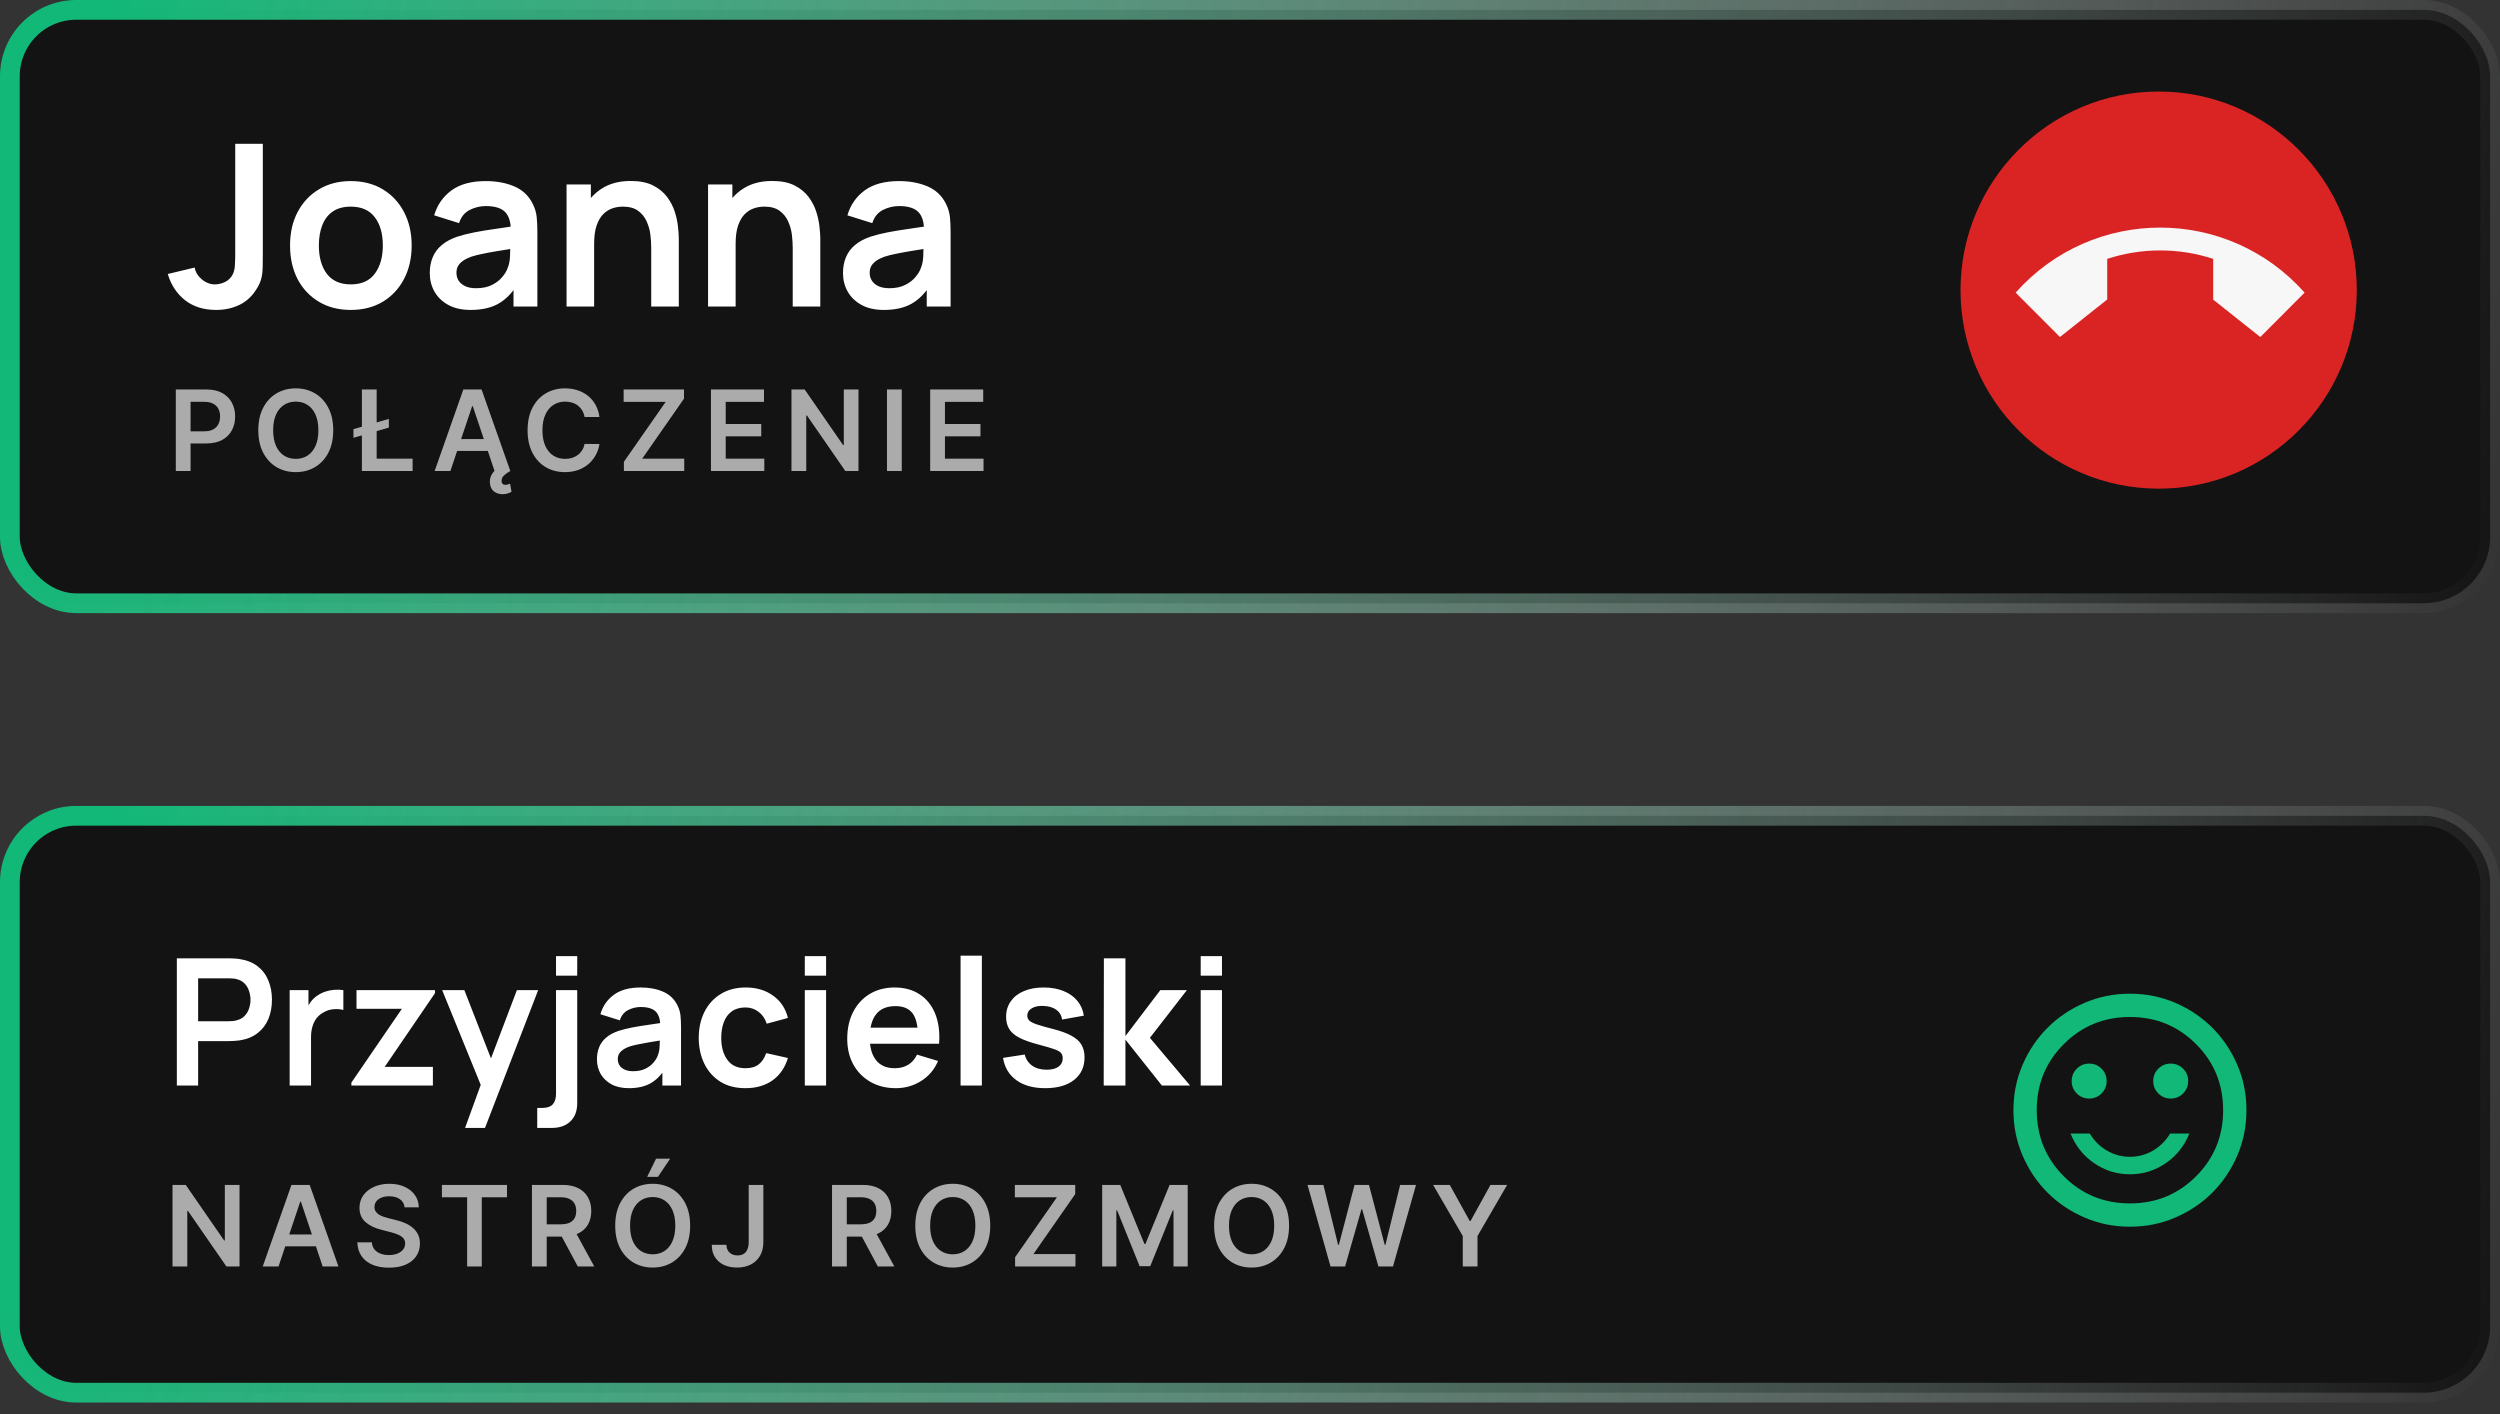
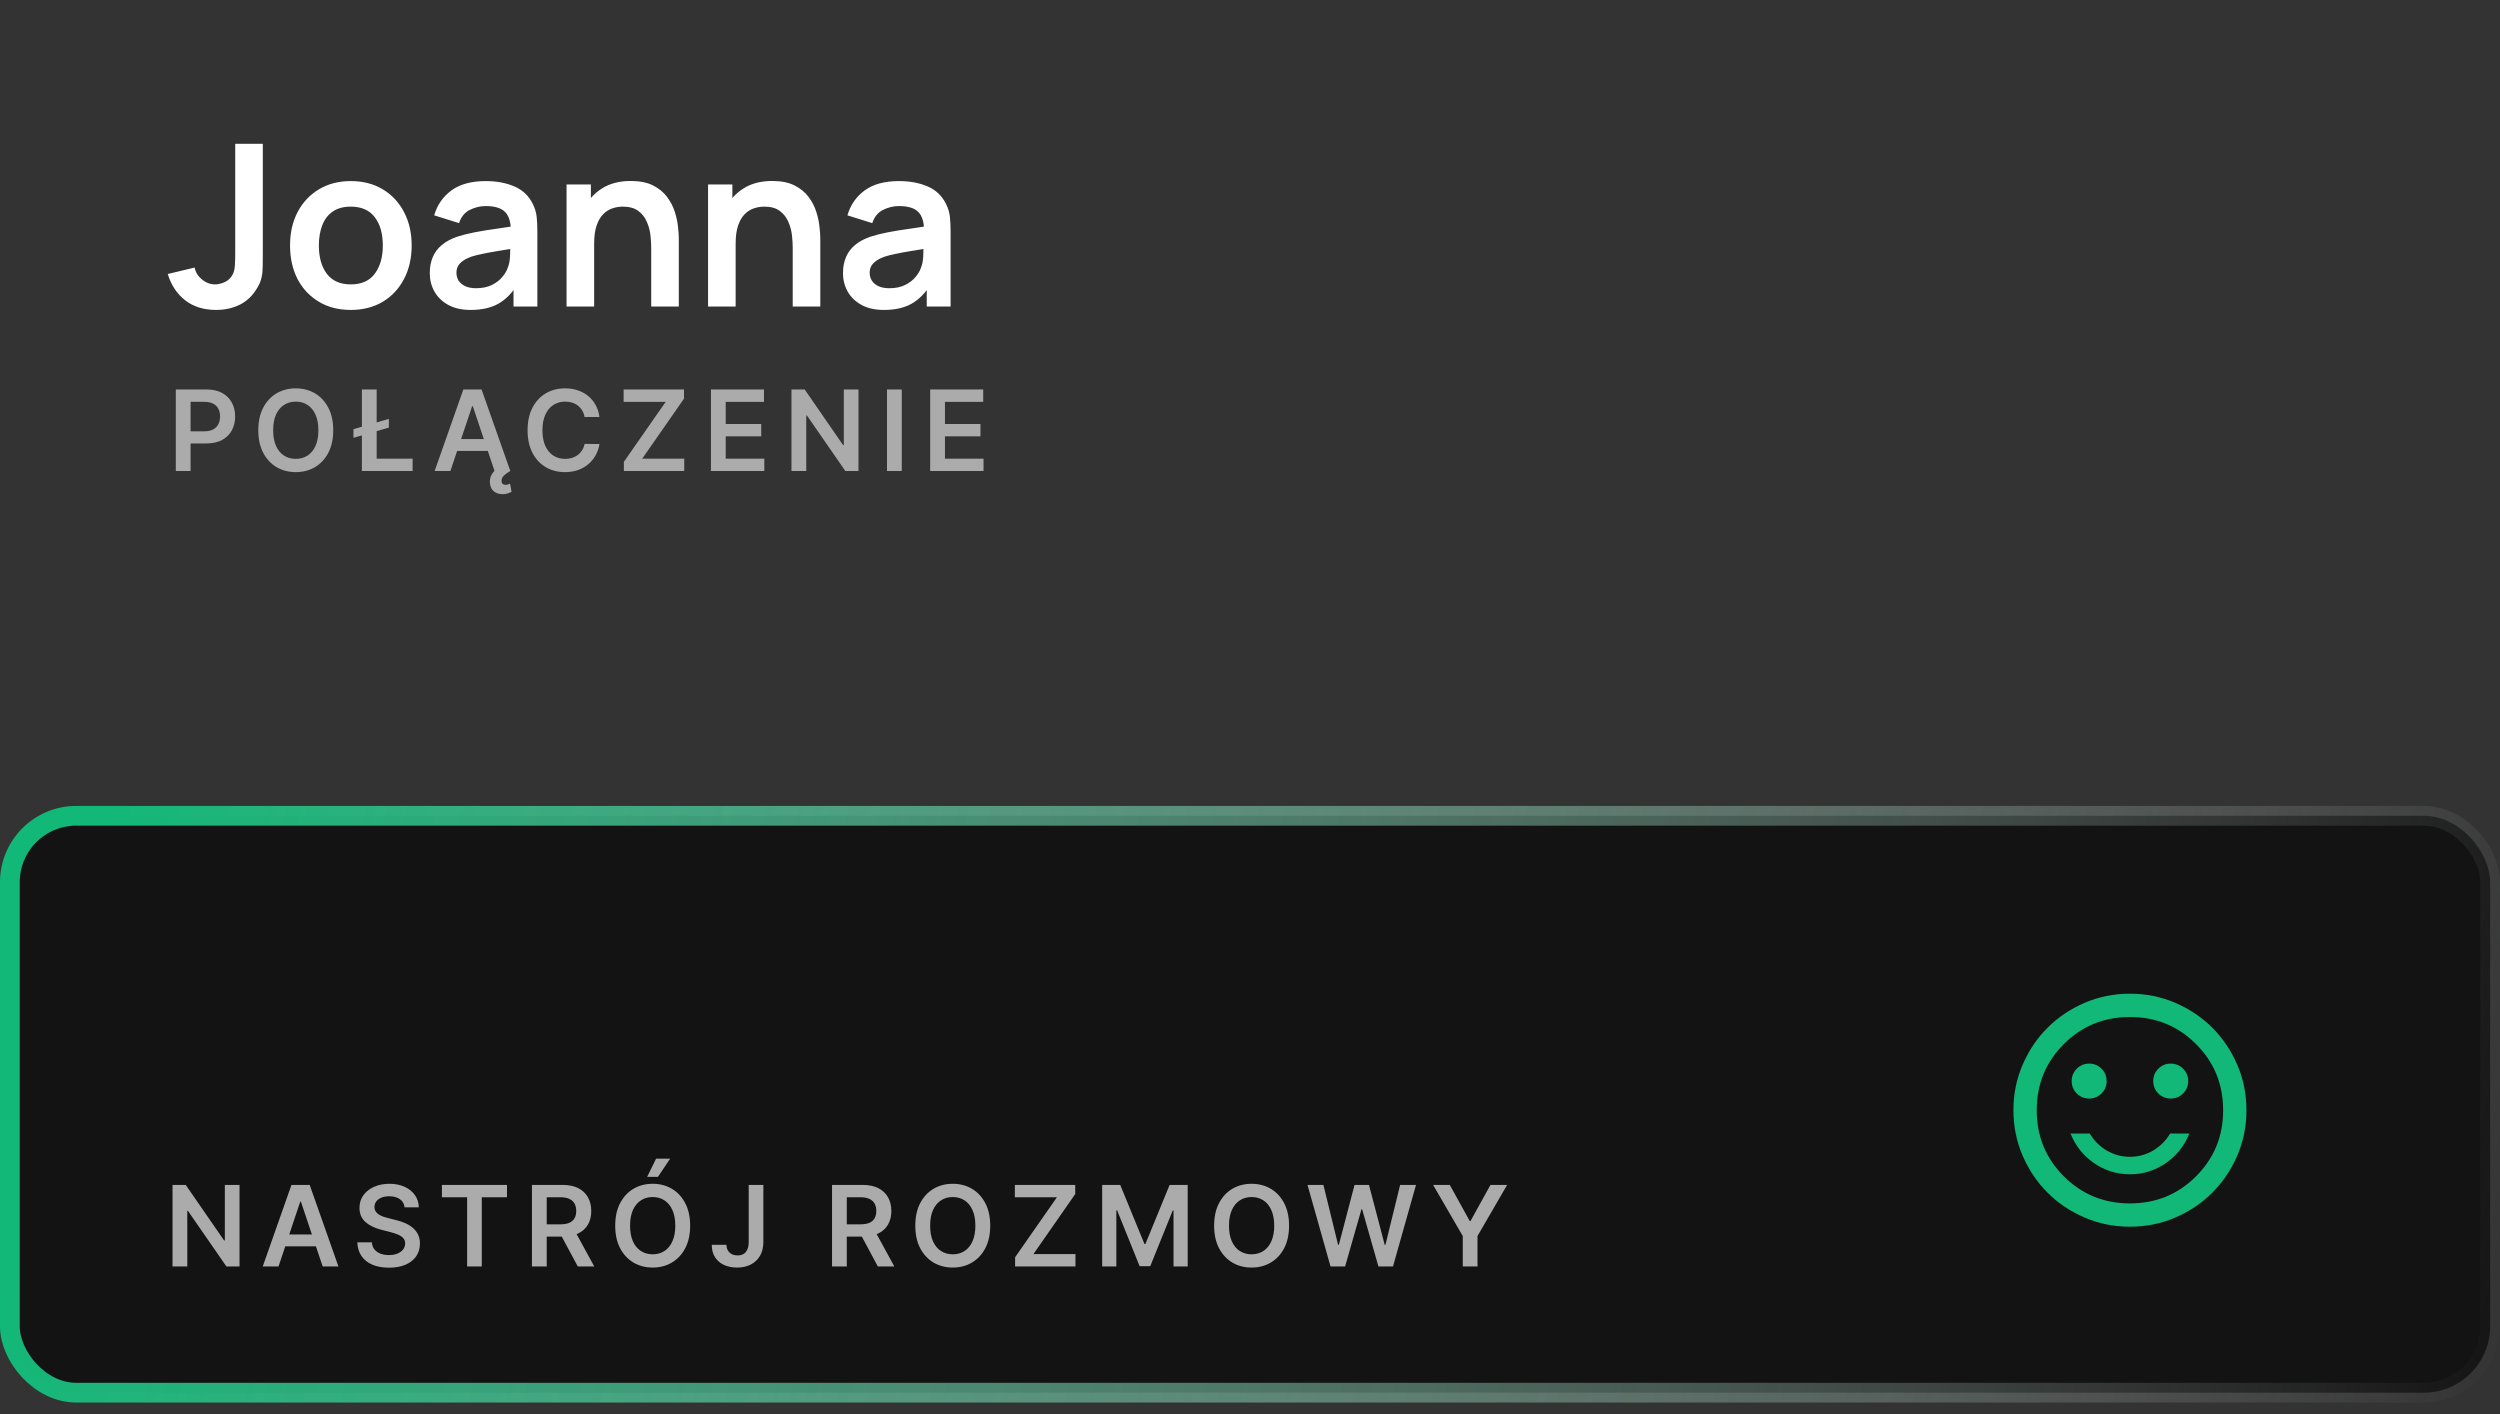
<svg xmlns="http://www.w3.org/2000/svg" width="152" height="86" viewBox="0 0 152 86" fill="none">
  <rect x="0" y="0" width="152" height="86" fill="#333333" stroke="none" />
  <rect x="0.6" y="49.6" width="150.8" height="35.075" rx="4.037" fill="#131313" />
  <rect x="0.6" y="49.6" width="150.8" height="35.075" rx="4.037" stroke="url(#paint0_linear_116_2697)" stroke-width="1.2" />
  <g clip-path="url(#clip0_116_2697)">
-     <path d="M10.752 66L10.752 58.267L13.947 58.267C14.022 58.267 14.119 58.271 14.237 58.278C14.355 58.282 14.464 58.292 14.565 58.31C15.012 58.378 15.381 58.527 15.671 58.756C15.964 58.985 16.181 59.275 16.32 59.626C16.464 59.973 16.535 60.36 16.535 60.786C16.535 61.208 16.464 61.595 16.32 61.946C16.177 62.293 15.959 62.581 15.665 62.81C15.375 63.039 15.008 63.188 14.565 63.256C14.464 63.27 14.353 63.281 14.232 63.288C14.113 63.295 14.019 63.299 13.947 63.299L12.046 63.299L12.046 66L10.752 66ZM12.046 62.091L13.893 62.091C13.965 62.091 14.045 62.087 14.135 62.08C14.224 62.073 14.307 62.058 14.382 62.037C14.597 61.983 14.765 61.888 14.887 61.752C15.012 61.616 15.1 61.462 15.15 61.291C15.204 61.119 15.23 60.95 15.23 60.786C15.23 60.621 15.204 60.453 15.15 60.281C15.1 60.105 15.012 59.95 14.887 59.814C14.765 59.678 14.597 59.583 14.382 59.529C14.307 59.508 14.224 59.495 14.135 59.492C14.045 59.484 13.965 59.481 13.893 59.481L12.046 59.481L12.046 62.091ZM17.611 66L17.611 60.2L18.755 60.2L18.755 61.613L18.615 61.43C18.687 61.237 18.782 61.061 18.9 60.904C19.022 60.743 19.167 60.61 19.335 60.507C19.478 60.41 19.636 60.335 19.808 60.281C19.983 60.224 20.162 60.19 20.345 60.179C20.527 60.165 20.704 60.172 20.876 60.2L20.876 61.409C20.704 61.358 20.506 61.342 20.28 61.36C20.058 61.378 19.858 61.441 19.679 61.548C19.5 61.645 19.353 61.768 19.238 61.919C19.127 62.069 19.045 62.241 18.991 62.434C18.938 62.624 18.911 62.83 18.911 63.052L18.911 66L17.611 66ZM21.364 66L21.364 65.823L24.436 61.334L21.675 61.334L21.675 60.2L26.449 60.2L26.449 60.383L23.388 64.867L26.32 64.867L26.32 66L21.364 66ZM28.275 68.578L29.392 65.511L29.413 66.413L26.884 60.2L28.232 60.2L30.025 64.797L29.682 64.797L31.427 60.2L32.721 60.2L29.488 68.578L28.275 68.578ZM32.663 68.578L32.663 67.364L32.937 67.364C33.252 67.364 33.475 67.291 33.608 67.144C33.74 66.997 33.806 66.78 33.806 66.494L33.806 60.2L35.095 60.2L35.095 67.074C35.095 67.543 34.957 67.91 34.682 68.175C34.41 68.443 34.03 68.578 33.543 68.578L32.663 68.578ZM33.806 59.32L33.806 58.133L35.095 58.133L35.095 59.32L33.806 59.32ZM38.238 66.161C37.819 66.161 37.464 66.082 37.174 65.925C36.884 65.764 36.664 65.551 36.514 65.286C36.367 65.021 36.294 64.729 36.294 64.41C36.294 64.131 36.34 63.881 36.433 63.659C36.526 63.433 36.67 63.24 36.863 63.079C37.056 62.914 37.307 62.78 37.615 62.676C37.847 62.601 38.12 62.533 38.431 62.472C38.746 62.411 39.086 62.356 39.451 62.305C39.82 62.252 40.205 62.194 40.606 62.134L40.144 62.397C40.148 61.996 40.058 61.7 39.876 61.511C39.693 61.321 39.385 61.226 38.952 61.226C38.691 61.226 38.438 61.287 38.195 61.409C37.951 61.53 37.781 61.74 37.684 62.037L36.503 61.666C36.646 61.176 36.918 60.782 37.319 60.485C37.724 60.188 38.268 60.039 38.952 60.039C39.467 60.039 39.92 60.123 40.31 60.292C40.704 60.46 40.996 60.736 41.186 61.119C41.29 61.323 41.352 61.532 41.374 61.747C41.395 61.958 41.406 62.189 41.406 62.44L41.406 66L40.273 66L40.273 64.743L40.461 64.948C40.2 65.366 39.893 65.674 39.543 65.871C39.195 66.064 38.76 66.161 38.238 66.161ZM38.495 65.13C38.789 65.13 39.04 65.078 39.247 64.974C39.455 64.871 39.62 64.743 39.741 64.593C39.867 64.443 39.951 64.301 39.994 64.169C40.062 64.004 40.099 63.816 40.106 63.605C40.117 63.39 40.123 63.217 40.123 63.084L40.52 63.202C40.13 63.263 39.795 63.317 39.516 63.363C39.236 63.41 38.997 63.455 38.796 63.498C38.596 63.537 38.418 63.582 38.264 63.632C38.114 63.685 37.987 63.748 37.883 63.82C37.779 63.891 37.699 63.974 37.642 64.067C37.588 64.16 37.561 64.269 37.561 64.394C37.561 64.538 37.597 64.665 37.668 64.776C37.74 64.883 37.844 64.969 37.98 65.033C38.12 65.098 38.291 65.13 38.495 65.13ZM45.322 66.161C44.725 66.161 44.215 66.029 43.792 65.764C43.37 65.495 43.046 65.13 42.82 64.668C42.598 64.206 42.485 63.684 42.482 63.1C42.485 62.506 42.602 61.98 42.831 61.521C43.063 61.06 43.393 60.698 43.819 60.437C44.245 60.172 44.752 60.039 45.339 60.039C45.997 60.039 46.554 60.206 47.009 60.539C47.467 60.868 47.766 61.319 47.906 61.892L46.617 62.241C46.516 61.929 46.35 61.688 46.117 61.516C45.885 61.341 45.62 61.253 45.322 61.253C44.986 61.253 44.709 61.334 44.49 61.495C44.272 61.652 44.111 61.87 44.007 62.15C43.903 62.429 43.851 62.746 43.851 63.1C43.851 63.651 43.975 64.097 44.222 64.437C44.469 64.777 44.836 64.948 45.322 64.948C45.666 64.948 45.937 64.869 46.133 64.711C46.334 64.554 46.484 64.326 46.584 64.029L47.906 64.325C47.727 64.915 47.413 65.37 46.966 65.689C46.518 66.004 45.971 66.161 45.322 66.161ZM48.932 59.32L48.932 58.133L50.226 58.133L50.226 59.32L48.932 59.32ZM48.932 66L48.932 60.2L50.226 60.2L50.226 66L48.932 66ZM54.471 66.161C53.884 66.161 53.368 66.034 52.925 65.78C52.481 65.526 52.133 65.173 51.883 64.722C51.636 64.271 51.512 63.752 51.512 63.165C51.512 62.531 51.634 61.981 51.877 61.516C52.121 61.047 52.459 60.684 52.892 60.426C53.325 60.168 53.827 60.039 54.396 60.039C54.997 60.039 55.508 60.181 55.926 60.464C56.349 60.743 56.662 61.138 56.866 61.65C57.07 62.162 57.147 62.766 57.097 63.46L55.814 63.46L55.814 62.987C55.81 62.357 55.699 61.897 55.481 61.607C55.262 61.317 54.919 61.172 54.45 61.172C53.92 61.172 53.526 61.337 53.268 61.666C53.01 61.992 52.882 62.47 52.882 63.1C52.882 63.687 53.01 64.142 53.268 64.464C53.526 64.786 53.902 64.948 54.396 64.948C54.715 64.948 54.988 64.878 55.218 64.738C55.45 64.595 55.629 64.389 55.755 64.121L57.033 64.507C56.811 65.03 56.467 65.436 56.002 65.726C55.54 66.016 55.029 66.161 54.471 66.161ZM52.473 63.46L52.473 62.483L56.463 62.483L56.463 63.46L52.473 63.46ZM58.403 66L58.403 58.106L59.697 58.106L59.697 66L58.403 66ZM63.545 66.161C62.829 66.161 62.247 66 61.799 65.678C61.352 65.356 61.08 64.903 60.983 64.319L62.304 64.115C62.372 64.401 62.523 64.627 62.755 64.792C62.988 64.956 63.282 65.039 63.636 65.039C63.947 65.039 64.187 64.978 64.356 64.856C64.527 64.731 64.613 64.561 64.613 64.346C64.613 64.214 64.581 64.108 64.517 64.029C64.456 63.947 64.32 63.868 64.109 63.793C63.897 63.718 63.573 63.623 63.136 63.508C62.65 63.379 62.263 63.242 61.977 63.095C61.69 62.944 61.484 62.767 61.359 62.563C61.234 62.359 61.171 62.112 61.171 61.822C61.171 61.461 61.266 61.145 61.456 60.877C61.645 60.608 61.91 60.403 62.25 60.26C62.59 60.113 62.992 60.039 63.453 60.039C63.904 60.039 64.304 60.109 64.651 60.249C65.002 60.388 65.284 60.587 65.499 60.845C65.714 61.103 65.847 61.405 65.897 61.752L64.576 61.989C64.543 61.742 64.431 61.547 64.237 61.403C64.048 61.26 63.793 61.179 63.475 61.162C63.17 61.144 62.925 61.19 62.739 61.301C62.553 61.409 62.46 61.561 62.46 61.758C62.46 61.869 62.498 61.964 62.573 62.042C62.648 62.121 62.798 62.2 63.024 62.279C63.253 62.357 63.593 62.454 64.044 62.569C64.506 62.687 64.875 62.823 65.15 62.977C65.43 63.127 65.63 63.308 65.752 63.519C65.877 63.73 65.94 63.986 65.94 64.287C65.94 64.871 65.727 65.329 65.301 65.662C64.878 65.995 64.293 66.161 63.545 66.161ZM67.105 66L67.116 58.267L68.426 58.267L68.426 62.993L70.547 60.2L72.164 60.2L69.914 63.1L72.357 66L70.644 66L68.426 63.208L68.426 66L67.105 66ZM73.002 59.32L73.002 58.133L74.296 58.133L74.296 59.32L73.002 59.32ZM73.002 66L73.002 60.2L74.296 60.2L74.296 66L73.002 66Z" fill="white" />
    <path d="M14.563 72.042V77H13.765L11.428 73.623H11.387V77H10.489V72.042H11.293L13.627 75.422H13.67V72.042H14.563ZM16.934 77H15.975L17.72 72.042H18.829L20.577 77H19.618L18.294 73.059H18.255L16.934 77ZM16.965 75.056H19.58V75.777H16.965V75.056ZM24.599 73.405C24.577 73.194 24.482 73.029 24.314 72.911C24.148 72.793 23.931 72.734 23.665 72.734C23.478 72.734 23.317 72.763 23.183 72.819C23.049 72.876 22.947 72.952 22.876 73.049C22.805 73.146 22.768 73.256 22.767 73.381C22.767 73.484 22.79 73.574 22.837 73.649C22.885 73.725 22.951 73.79 23.033 73.843C23.115 73.895 23.207 73.938 23.307 73.974C23.407 74.009 23.508 74.039 23.609 74.063L24.074 74.18C24.261 74.223 24.441 74.282 24.614 74.356C24.788 74.431 24.944 74.524 25.081 74.637C25.22 74.75 25.33 74.886 25.41 75.046C25.491 75.206 25.532 75.393 25.532 75.608C25.532 75.898 25.457 76.154 25.309 76.375C25.16 76.595 24.946 76.767 24.665 76.891C24.386 77.014 24.047 77.075 23.65 77.075C23.265 77.075 22.93 77.015 22.646 76.896C22.363 76.776 22.142 76.602 21.982 76.373C21.824 76.144 21.739 75.865 21.726 75.535H22.609C22.622 75.708 22.676 75.852 22.769 75.966C22.863 76.081 22.985 76.166 23.135 76.223C23.287 76.279 23.456 76.308 23.643 76.308C23.838 76.308 24.009 76.279 24.156 76.221C24.305 76.161 24.421 76.078 24.505 75.974C24.589 75.867 24.632 75.743 24.633 75.601C24.632 75.472 24.594 75.365 24.52 75.281C24.445 75.196 24.341 75.125 24.207 75.068C24.075 75.01 23.92 74.958 23.742 74.913L23.178 74.768C22.77 74.663 22.447 74.504 22.21 74.291C21.974 74.076 21.857 73.791 21.857 73.436C21.857 73.144 21.936 72.888 22.094 72.669C22.254 72.449 22.471 72.279 22.745 72.158C23.019 72.035 23.33 71.974 23.677 71.974C24.029 71.974 24.337 72.035 24.602 72.158C24.868 72.279 25.077 72.448 25.229 72.664C25.381 72.879 25.459 73.126 25.464 73.405H24.599ZM26.869 72.795V72.042H30.825V72.795H29.292V77H28.401V72.795H26.869ZM32.342 77V72.042H34.202C34.582 72.042 34.902 72.108 35.16 72.24C35.42 72.373 35.616 72.558 35.748 72.797C35.882 73.034 35.949 73.311 35.949 73.628C35.949 73.946 35.882 74.222 35.746 74.456C35.612 74.688 35.414 74.868 35.153 74.996C34.891 75.121 34.57 75.184 34.189 75.184H32.865V74.439H34.068C34.291 74.439 34.473 74.408 34.615 74.347C34.758 74.284 34.862 74.192 34.93 74.073C35 73.952 35.034 73.804 35.034 73.628C35.034 73.452 35 73.302 34.93 73.177C34.861 73.052 34.755 72.956 34.613 72.892C34.471 72.826 34.288 72.792 34.063 72.792H33.24V77H32.342ZM34.904 74.753L36.131 77H35.129L33.923 74.753H34.904ZM41.961 74.521C41.961 75.055 41.861 75.513 41.661 75.894C41.462 76.273 41.191 76.563 40.847 76.765C40.505 76.967 40.117 77.068 39.683 77.068C39.249 77.068 38.86 76.967 38.516 76.765C38.174 76.562 37.903 76.27 37.703 75.891C37.504 75.51 37.405 75.054 37.405 74.521C37.405 73.987 37.504 73.53 37.703 73.151C37.903 72.77 38.174 72.478 38.516 72.277C38.86 72.075 39.249 71.974 39.683 71.974C40.117 71.974 40.505 72.075 40.847 72.277C41.191 72.478 41.462 72.77 41.661 73.151C41.861 73.53 41.961 73.987 41.961 74.521ZM41.058 74.521C41.058 74.145 40.999 73.828 40.881 73.57C40.765 73.31 40.604 73.114 40.397 72.981C40.191 72.847 39.953 72.78 39.683 72.78C39.413 72.78 39.175 72.847 38.969 72.981C38.762 73.114 38.6 73.31 38.482 73.57C38.366 73.828 38.308 74.145 38.308 74.521C38.308 74.897 38.366 75.215 38.482 75.475C38.6 75.733 38.762 75.929 38.969 76.063C39.175 76.195 39.413 76.262 39.683 76.262C39.953 76.262 40.191 76.195 40.397 76.063C40.604 75.929 40.765 75.733 40.881 75.475C40.999 75.215 41.058 74.897 41.058 74.521ZM39.347 71.553L39.889 70.447H40.746L40.003 71.553H39.347ZM45.521 72.042H46.412V75.528C46.41 75.848 46.343 76.123 46.209 76.354C46.075 76.583 45.888 76.76 45.647 76.884C45.408 77.007 45.13 77.068 44.812 77.068C44.521 77.068 44.26 77.016 44.027 76.913C43.797 76.808 43.614 76.653 43.478 76.448C43.342 76.243 43.275 75.988 43.275 75.683H44.168C44.169 75.817 44.199 75.932 44.255 76.029C44.313 76.126 44.393 76.2 44.495 76.252C44.596 76.304 44.713 76.329 44.846 76.329C44.989 76.329 45.111 76.299 45.211 76.24C45.311 76.178 45.387 76.088 45.439 75.969C45.492 75.849 45.52 75.702 45.521 75.528V72.042ZM50.587 77V72.042H52.446C52.827 72.042 53.147 72.108 53.405 72.24C53.665 72.373 53.861 72.558 53.993 72.797C54.127 73.034 54.194 73.311 54.194 73.628C54.194 73.946 54.126 74.222 53.991 74.456C53.857 74.688 53.659 74.868 53.398 74.996C53.136 75.121 52.815 75.184 52.434 75.184H51.11V74.439H52.313C52.536 74.439 52.718 74.408 52.86 74.347C53.002 74.284 53.107 74.192 53.175 74.073C53.244 73.952 53.279 73.804 53.279 73.628C53.279 73.452 53.244 73.302 53.175 73.177C53.105 73.052 53 72.956 52.858 72.892C52.716 72.826 52.533 72.792 52.308 72.792H51.485V77H50.587ZM53.148 74.753L54.376 77H53.373L52.168 74.753H53.148ZM60.206 74.521C60.206 75.055 60.106 75.513 59.906 75.894C59.707 76.273 59.436 76.563 59.092 76.765C58.75 76.967 58.362 77.068 57.928 77.068C57.494 77.068 57.105 76.967 56.761 76.765C56.419 76.562 56.148 76.27 55.947 75.891C55.749 75.51 55.65 75.054 55.65 74.521C55.65 73.987 55.749 73.53 55.947 73.151C56.148 72.77 56.419 72.478 56.761 72.277C57.105 72.075 57.494 71.974 57.928 71.974C58.362 71.974 58.75 72.075 59.092 72.277C59.436 72.478 59.707 72.77 59.906 73.151C60.106 73.53 60.206 73.987 60.206 74.521ZM59.303 74.521C59.303 74.145 59.244 73.828 59.126 73.57C59.01 73.31 58.849 73.114 58.642 72.981C58.435 72.847 58.197 72.78 57.928 72.78C57.658 72.78 57.42 72.847 57.214 72.981C57.007 73.114 56.845 73.31 56.727 73.57C56.611 73.828 56.553 74.145 56.553 74.521C56.553 74.897 56.611 75.215 56.727 75.475C56.845 75.733 57.007 75.929 57.214 76.063C57.42 76.195 57.658 76.262 57.928 76.262C58.197 76.262 58.435 76.195 58.642 76.063C58.849 75.929 59.01 75.733 59.126 75.475C59.244 75.215 59.303 74.897 59.303 74.521ZM61.718 77V76.441L64.26 72.795H61.703V72.042H65.373V72.601L62.834 76.247H65.388V77H61.718ZM67.012 72.042H68.111L69.583 75.635H69.641L71.113 72.042H72.212V77H71.35V73.594H71.304L69.934 76.986H69.29L67.92 73.587H67.874V77H67.012V72.042ZM78.375 74.521C78.375 75.055 78.275 75.513 78.075 75.894C77.876 76.273 77.605 76.563 77.261 76.765C76.919 76.967 76.531 77.068 76.097 77.068C75.663 77.068 75.274 76.967 74.93 76.765C74.588 76.562 74.317 76.27 74.117 75.891C73.918 75.51 73.819 75.054 73.819 74.521C73.819 73.987 73.918 73.53 74.117 73.151C74.317 72.77 74.588 72.478 74.93 72.277C75.274 72.075 75.663 71.974 76.097 71.974C76.531 71.974 76.919 72.075 77.261 72.277C77.605 72.478 77.876 72.77 78.075 73.151C78.275 73.53 78.375 73.987 78.375 74.521ZM77.472 74.521C77.472 74.145 77.413 73.828 77.295 73.57C77.179 73.31 77.018 73.114 76.811 72.981C76.605 72.847 76.367 72.78 76.097 72.78C75.827 72.78 75.589 72.847 75.383 72.981C75.176 73.114 75.014 73.31 74.896 73.57C74.78 73.828 74.722 74.145 74.722 74.521C74.722 74.897 74.78 75.215 74.896 75.475C75.014 75.733 75.176 75.929 75.383 76.063C75.589 76.195 75.827 76.262 76.097 76.262C76.367 76.262 76.605 76.195 76.811 76.063C77.018 75.929 77.179 75.733 77.295 75.475C77.413 75.215 77.472 74.897 77.472 74.521ZM80.896 77L79.496 72.042H80.463L81.356 75.685H81.402L82.356 72.042H83.234L84.191 75.688H84.234L85.128 72.042H86.094L84.694 77H83.808L82.816 73.521H82.777L81.782 77H80.896ZM87.132 72.042H88.147L89.359 74.235H89.408L90.621 72.042H91.635L89.832 75.15V77H88.936V75.15L87.132 72.042Z" fill="#ABABAB" />
  </g>
  <path d="M131.979 66.792C132.274 66.792 132.525 66.688 132.732 66.482C132.938 66.275 133.042 66.024 133.042 65.729C133.042 65.434 132.938 65.183 132.732 64.977C132.525 64.77 132.274 64.667 131.979 64.667C131.684 64.667 131.433 64.77 131.227 64.977C131.02 65.183 130.917 65.434 130.917 65.729C130.917 66.024 131.02 66.275 131.227 66.482C131.433 66.688 131.684 66.792 131.979 66.792ZM127.021 66.792C127.316 66.792 127.567 66.688 127.774 66.482C127.98 66.275 128.083 66.024 128.083 65.729C128.083 65.434 127.98 65.183 127.774 64.977C127.567 64.77 127.316 64.667 127.021 64.667C126.726 64.667 126.475 64.77 126.268 64.977C126.062 65.183 125.958 65.434 125.958 65.729C125.958 66.024 126.062 66.275 126.268 66.482C126.475 66.688 126.726 66.792 127.021 66.792ZM129.5 71.396C130.303 71.396 131.032 71.168 131.687 70.714C132.342 70.26 132.817 69.66 133.113 68.917H131.944C131.684 69.353 131.339 69.699 130.908 69.953C130.477 70.206 130.008 70.333 129.5 70.333C128.992 70.333 128.523 70.206 128.092 69.953C127.661 69.699 127.316 69.353 127.056 68.917H125.888C126.183 69.66 126.658 70.26 127.313 70.714C127.968 71.168 128.697 71.396 129.5 71.396ZM129.5 74.583C128.52 74.583 127.599 74.397 126.738 74.025C125.876 73.654 125.126 73.149 124.489 72.511C123.851 71.874 123.346 71.124 122.975 70.263C122.603 69.401 122.417 68.48 122.417 67.5C122.417 66.52 122.603 65.599 122.975 64.737C123.346 63.876 123.851 63.126 124.489 62.489C125.126 61.851 125.876 61.346 126.738 60.974C127.599 60.603 128.52 60.417 129.5 60.417C130.48 60.417 131.401 60.603 132.263 60.974C133.124 61.346 133.874 61.851 134.512 62.489C135.149 63.126 135.654 63.876 136.026 64.737C136.397 65.599 136.583 66.52 136.583 67.5C136.583 68.48 136.397 69.401 136.026 70.263C135.654 71.124 135.149 71.874 134.512 72.511C133.874 73.149 133.124 73.654 132.263 74.025C131.401 74.397 130.48 74.583 129.5 74.583ZM129.5 73.167C131.082 73.167 132.422 72.618 133.52 71.52C134.618 70.422 135.167 69.082 135.167 67.5C135.167 65.918 134.618 64.578 133.52 63.48C132.422 62.382 131.082 61.833 129.5 61.833C127.918 61.833 126.578 62.382 125.48 63.48C124.382 64.578 123.833 65.918 123.833 67.5C123.833 69.082 124.382 70.422 125.48 71.52C126.578 72.618 127.918 73.167 129.5 73.167Z" fill="#12B878" />
-   <rect x="0.6" y="0.6" width="150.8" height="36.077" rx="4.037" fill="#131313" />
-   <rect x="0.6" y="0.6" width="150.8" height="36.077" rx="4.037" stroke="url(#paint1_linear_116_2697)" stroke-width="1.2" />
  <g clip-path="url(#clip1_116_2697)">
    <path d="M13.141 18.844C12.385 18.844 11.755 18.647 11.251 18.253C10.752 17.859 10.402 17.327 10.2 16.659L11.835 16.267C11.886 16.546 12.032 16.787 12.275 16.988C12.518 17.19 12.786 17.291 13.079 17.291C13.271 17.291 13.475 17.24 13.691 17.14C13.906 17.034 14.066 16.867 14.172 16.638C14.236 16.491 14.273 16.317 14.282 16.116C14.295 15.91 14.302 15.671 14.302 15.401L14.302 8.742L15.979 8.742L15.979 15.401C15.979 15.708 15.977 15.978 15.972 16.212C15.972 16.441 15.949 16.659 15.903 16.865C15.862 17.066 15.777 17.275 15.649 17.49C15.379 17.957 15.026 18.301 14.591 18.521C14.156 18.736 13.672 18.844 13.141 18.844ZM21.325 18.844C20.583 18.844 19.934 18.677 19.38 18.342C18.826 18.008 18.395 17.547 18.088 16.961C17.786 16.37 17.635 15.692 17.635 14.927C17.635 14.148 17.79 13.466 18.102 12.879C18.413 12.293 18.846 11.835 19.401 11.505C19.955 11.175 20.596 11.01 21.325 11.01C22.071 11.01 22.722 11.177 23.276 11.512C23.831 11.846 24.261 12.309 24.568 12.9C24.875 13.486 25.029 14.162 25.029 14.927C25.029 15.697 24.873 16.377 24.561 16.968C24.254 17.554 23.824 18.015 23.269 18.349C22.715 18.679 22.067 18.844 21.325 18.844ZM21.325 17.291C21.984 17.291 22.475 17.071 22.795 16.631C23.116 16.191 23.276 15.623 23.276 14.927C23.276 14.208 23.114 13.635 22.788 13.209C22.463 12.778 21.975 12.563 21.325 12.563C20.88 12.563 20.514 12.664 20.225 12.865C19.941 13.062 19.73 13.34 19.593 13.697C19.456 14.05 19.387 14.46 19.387 14.927C19.387 15.646 19.55 16.221 19.875 16.652C20.205 17.078 20.688 17.291 21.325 17.291ZM28.618 18.844C28.082 18.844 27.628 18.743 27.257 18.541C26.886 18.335 26.604 18.063 26.412 17.724C26.224 17.385 26.13 17.011 26.13 16.604C26.13 16.246 26.19 15.926 26.309 15.642C26.428 15.353 26.611 15.106 26.859 14.899C27.106 14.689 27.427 14.517 27.821 14.384C28.118 14.288 28.466 14.201 28.865 14.123C29.268 14.045 29.703 13.974 30.171 13.91C30.642 13.841 31.135 13.768 31.648 13.69L31.057 14.027C31.062 13.514 30.947 13.136 30.714 12.893C30.48 12.65 30.086 12.529 29.532 12.529C29.197 12.529 28.874 12.607 28.563 12.762C28.251 12.918 28.034 13.186 27.91 13.566L26.398 13.092C26.581 12.465 26.93 11.961 27.443 11.581C27.96 11.2 28.657 11.01 29.532 11.01C30.191 11.01 30.771 11.118 31.27 11.333C31.774 11.548 32.147 11.901 32.39 12.391C32.523 12.652 32.603 12.92 32.631 13.195C32.658 13.466 32.672 13.761 32.672 14.082L32.672 18.638L31.222 18.638L31.222 17.03L31.463 17.291C31.128 17.827 30.736 18.221 30.288 18.473C29.843 18.72 29.287 18.844 28.618 18.844ZM28.948 17.524C29.323 17.524 29.644 17.458 29.91 17.325C30.175 17.192 30.386 17.03 30.542 16.837C30.702 16.645 30.81 16.464 30.865 16.294C30.952 16.084 31 15.843 31.009 15.573C31.023 15.298 31.03 15.076 31.03 14.906L31.538 15.057C31.039 15.135 30.61 15.204 30.253 15.264C29.896 15.323 29.589 15.38 29.332 15.435C29.076 15.486 28.849 15.543 28.652 15.607C28.46 15.676 28.297 15.756 28.164 15.848C28.031 15.939 27.928 16.045 27.855 16.164C27.786 16.283 27.752 16.423 27.752 16.583C27.752 16.766 27.798 16.929 27.889 17.071C27.981 17.208 28.114 17.318 28.288 17.401C28.466 17.483 28.686 17.524 28.948 17.524ZM39.594 18.638L39.594 15.064C39.594 14.831 39.578 14.572 39.546 14.288C39.514 14.004 39.438 13.731 39.319 13.47C39.205 13.204 39.031 12.987 38.797 12.817C38.568 12.648 38.256 12.563 37.862 12.563C37.652 12.563 37.443 12.598 37.237 12.666C37.031 12.735 36.843 12.854 36.674 13.024C36.509 13.188 36.376 13.418 36.275 13.711C36.174 13.999 36.124 14.37 36.124 14.824L35.141 14.405C35.141 13.773 35.263 13.2 35.505 12.687C35.753 12.174 36.115 11.766 36.591 11.464C37.068 11.157 37.654 11.003 38.35 11.003C38.9 11.003 39.353 11.095 39.711 11.278C40.068 11.461 40.352 11.695 40.563 11.979C40.774 12.263 40.929 12.565 41.03 12.886C41.131 13.207 41.195 13.511 41.223 13.8C41.255 14.084 41.271 14.315 41.271 14.494L41.271 18.638L39.594 18.638ZM34.447 18.638L34.447 11.216L35.925 11.216L35.925 13.518L36.124 13.518L36.124 18.638L34.447 18.638ZM48.197 18.638L48.197 15.064C48.197 14.831 48.181 14.572 48.149 14.288C48.117 14.004 48.041 13.731 47.922 13.47C47.807 13.204 47.633 12.987 47.4 12.817C47.171 12.648 46.859 12.563 46.465 12.563C46.255 12.563 46.046 12.598 45.84 12.666C45.634 12.735 45.446 12.854 45.276 13.024C45.112 13.188 44.979 13.418 44.878 13.711C44.777 13.999 44.727 14.37 44.727 14.824L43.744 14.405C43.744 13.773 43.865 13.2 44.108 12.687C44.356 12.174 44.718 11.766 45.194 11.464C45.67 11.157 46.257 11.003 46.953 11.003C47.503 11.003 47.956 11.095 48.314 11.278C48.671 11.461 48.955 11.695 49.166 11.979C49.377 12.263 49.532 12.565 49.633 12.886C49.734 13.207 49.798 13.511 49.825 13.8C49.858 14.084 49.874 14.315 49.874 14.494L49.874 18.638L48.197 18.638ZM43.05 18.638L43.05 11.216L44.528 11.216L44.528 13.518L44.727 13.518L44.727 18.638L43.05 18.638ZM53.742 18.844C53.206 18.844 52.752 18.743 52.381 18.541C52.01 18.335 51.729 18.063 51.536 17.724C51.348 17.385 51.254 17.011 51.254 16.604C51.254 16.246 51.314 15.926 51.433 15.642C51.552 15.353 51.735 15.106 51.983 14.899C52.23 14.689 52.551 14.517 52.945 14.384C53.243 14.288 53.591 14.201 53.989 14.123C54.392 14.045 54.828 13.974 55.295 13.91C55.767 13.841 56.259 13.768 56.772 13.69L56.181 14.027C56.186 13.514 56.071 13.136 55.838 12.893C55.604 12.65 55.21 12.529 54.656 12.529C54.321 12.529 53.998 12.607 53.687 12.762C53.376 12.918 53.158 13.186 53.034 13.566L51.522 13.092C51.706 12.465 52.054 11.961 52.567 11.581C53.085 11.2 53.781 11.01 54.656 11.01C55.316 11.01 55.895 11.118 56.394 11.333C56.898 11.548 57.272 11.901 57.514 12.391C57.647 12.652 57.727 12.92 57.755 13.195C57.782 13.466 57.796 13.761 57.796 14.082L57.796 18.638L56.346 18.638L56.346 17.03L56.587 17.291C56.252 17.827 55.861 18.221 55.412 18.473C54.967 18.72 54.411 18.844 53.742 18.844ZM54.072 17.524C54.447 17.524 54.768 17.458 55.034 17.325C55.3 17.192 55.51 17.03 55.666 16.837C55.826 16.645 55.934 16.464 55.989 16.294C56.076 16.084 56.124 15.843 56.133 15.573C56.147 15.298 56.154 15.076 56.154 14.906L56.662 15.057C56.163 15.135 55.735 15.204 55.377 15.264C55.02 15.323 54.713 15.38 54.457 15.435C54.2 15.486 53.973 15.543 53.776 15.607C53.584 15.676 53.421 15.756 53.288 15.848C53.156 15.939 53.053 16.045 52.979 16.164C52.91 16.283 52.876 16.423 52.876 16.583C52.876 16.766 52.922 16.929 53.014 17.071C53.105 17.208 53.238 17.318 53.412 17.401C53.591 17.483 53.811 17.524 54.072 17.524Z" fill="white" />
    <path d="M10.689 28.638V23.68H12.548C12.929 23.68 13.249 23.75 13.507 23.892C13.767 24.035 13.963 24.23 14.095 24.478C14.229 24.725 14.296 25.006 14.296 25.321C14.296 25.639 14.229 25.921 14.095 26.168C13.961 26.415 13.764 26.61 13.502 26.752C13.241 26.892 12.919 26.962 12.536 26.962H11.304V26.224H12.415C12.638 26.224 12.82 26.185 12.962 26.108C13.104 26.03 13.209 25.924 13.277 25.788C13.346 25.653 13.381 25.497 13.381 25.321C13.381 25.145 13.346 24.99 13.277 24.856C13.209 24.722 13.104 24.618 12.96 24.544C12.818 24.468 12.635 24.43 12.41 24.43H11.587V28.638H10.689ZM20.261 26.159C20.261 26.693 20.161 27.15 19.961 27.531C19.763 27.91 19.491 28.201 19.148 28.403C18.806 28.605 18.417 28.705 17.983 28.705C17.549 28.705 17.16 28.605 16.816 28.403C16.474 28.199 16.203 27.908 16.003 27.529C15.804 27.148 15.705 26.691 15.705 26.159C15.705 25.624 15.804 25.168 16.003 24.788C16.203 24.407 16.474 24.116 16.816 23.914C17.16 23.713 17.549 23.612 17.983 23.612C18.417 23.612 18.806 23.713 19.148 23.914C19.491 24.116 19.763 24.407 19.961 24.788C20.161 25.168 20.261 25.624 20.261 26.159ZM19.358 26.159C19.358 25.782 19.299 25.465 19.182 25.207C19.065 24.947 18.904 24.751 18.697 24.619C18.491 24.485 18.253 24.418 17.983 24.418C17.714 24.418 17.476 24.485 17.269 24.619C17.062 24.751 16.9 24.947 16.782 25.207C16.666 25.465 16.608 25.782 16.608 26.159C16.608 26.535 16.666 26.852 16.782 27.112C16.9 27.371 17.062 27.567 17.269 27.701C17.476 27.833 17.714 27.899 17.983 27.899C18.253 27.899 18.491 27.833 18.697 27.701C18.904 27.567 19.065 27.371 19.182 27.112C19.299 26.852 19.358 26.535 19.358 26.159ZM23.642 25.469V25.999L21.49 26.619V26.093L23.642 25.469ZM22.003 28.638V23.68H22.901V27.885H25.087V28.638H22.003ZM27.384 28.638H26.426L28.171 23.68H29.28L31.028 28.638H30.069L28.745 24.696H28.706L27.384 28.638ZM27.416 26.694H30.03V27.415H27.416V26.694ZM30.558 30.047C30.35 30.047 30.176 29.992 30.035 29.882C29.896 29.772 29.815 29.614 29.791 29.407C29.773 29.282 29.784 29.154 29.822 29.025C29.861 28.896 29.93 28.776 30.03 28.664C30.131 28.553 30.263 28.459 30.427 28.383L31.025 28.638C30.875 28.721 30.749 28.81 30.648 28.904C30.546 28.997 30.495 29.107 30.495 29.233C30.495 29.311 30.514 29.37 30.551 29.412C30.59 29.454 30.651 29.475 30.735 29.475C30.796 29.475 30.849 29.467 30.895 29.451C30.942 29.435 30.981 29.42 31.013 29.407L31.101 29.901C31.042 29.935 30.968 29.968 30.878 29.998C30.787 30.03 30.681 30.047 30.558 30.047ZM36.447 25.352H35.541C35.515 25.204 35.468 25.072 35.398 24.958C35.329 24.841 35.242 24.743 35.139 24.662C35.036 24.582 34.918 24.521 34.786 24.481C34.655 24.439 34.514 24.418 34.362 24.418C34.093 24.418 33.854 24.486 33.645 24.621C33.437 24.755 33.274 24.952 33.157 25.212C33.039 25.47 32.98 25.786 32.98 26.159C32.98 26.538 33.039 26.857 33.157 27.117C33.276 27.375 33.439 27.571 33.645 27.703C33.854 27.834 34.092 27.899 34.36 27.899C34.508 27.899 34.647 27.88 34.776 27.841C34.907 27.801 35.024 27.742 35.127 27.664C35.232 27.587 35.32 27.492 35.391 27.379C35.464 27.266 35.514 27.137 35.541 26.991L36.447 26.996C36.413 27.232 36.339 27.453 36.226 27.66C36.115 27.866 35.969 28.049 35.788 28.207C35.607 28.363 35.396 28.486 35.154 28.575C34.912 28.662 34.643 28.705 34.348 28.705C33.912 28.705 33.523 28.605 33.181 28.403C32.839 28.201 32.569 27.91 32.372 27.529C32.175 27.148 32.077 26.691 32.077 26.159C32.077 25.624 32.176 25.168 32.374 24.788C32.573 24.407 32.843 24.116 33.185 23.914C33.528 23.713 33.915 23.612 34.348 23.612C34.623 23.612 34.88 23.65 35.117 23.728C35.355 23.805 35.566 23.919 35.752 24.069C35.937 24.218 36.09 24.4 36.209 24.616C36.33 24.831 36.409 25.076 36.447 25.352ZM37.932 28.638V28.078L40.474 24.432H37.917V23.68H41.587V24.239L39.048 27.885H41.602V28.638H37.932ZM43.226 28.638V23.68L46.45 23.68V24.432L44.124 24.432V25.778L46.283 25.778V26.531L44.124 26.531V27.885H46.47V28.638H43.226ZM52.196 23.68V28.638H51.397L49.061 25.26H49.02V28.638H48.121V23.68H48.925L51.259 27.059H51.303V23.68H52.196ZM54.827 23.68V28.638H53.929V23.68H54.827ZM56.555 28.638V23.68H59.779V24.432H57.453V25.778H59.612V26.531H57.453V27.885H59.799V28.638H56.555Z" fill="#ABABAB" />
  </g>
-   <path d="M119.2 17.638C119.2 10.984 124.594 5.565 131.248 5.565V5.565C137.9 5.566 143.293 10.985 143.293 17.638V17.638C143.293 24.291 137.899 29.71 131.246 29.71V29.71C124.593 29.709 119.2 24.291 119.2 17.638V17.638Z" fill="#DA2424" />
-   <path d="M125.245 20.491L128.119 18.208L128.119 15.739C130.206 15.058 132.47 15.053 134.562 15.739L134.562 18.218L137.426 20.491L140.12 17.792C135.427 12.52 127.244 12.52 122.551 17.792L125.245 20.491Z" fill="#F7F7F7" />
  <defs>
    <linearGradient id="paint0_linear_116_2697" x1="5.917" y1="51.613" x2="152.608" y2="82.002" gradientUnits="userSpaceOnUse">
      <stop stop-color="#12B878" />
      <stop offset="1" stop-color="white" stop-opacity="0" />
    </linearGradient>
    <linearGradient id="paint1_linear_116_2697" x1="5.917" y1="2.686" x2="152.929" y2="32.322" gradientUnits="userSpaceOnUse">
      <stop stop-color="#12B878" />
      <stop offset="1" stop-color="white" stop-opacity="0" />
    </linearGradient>
    <clipPath id="clip0_116_2697">
      <rect width="87" height="27" fill="white" transform="translate(10 52)" />
    </clipPath>
    <clipPath id="clip1_116_2697">
      <rect width="51" height="26" fill="white" transform="translate(10.2 4.638)" />
    </clipPath>
  </defs>
</svg>